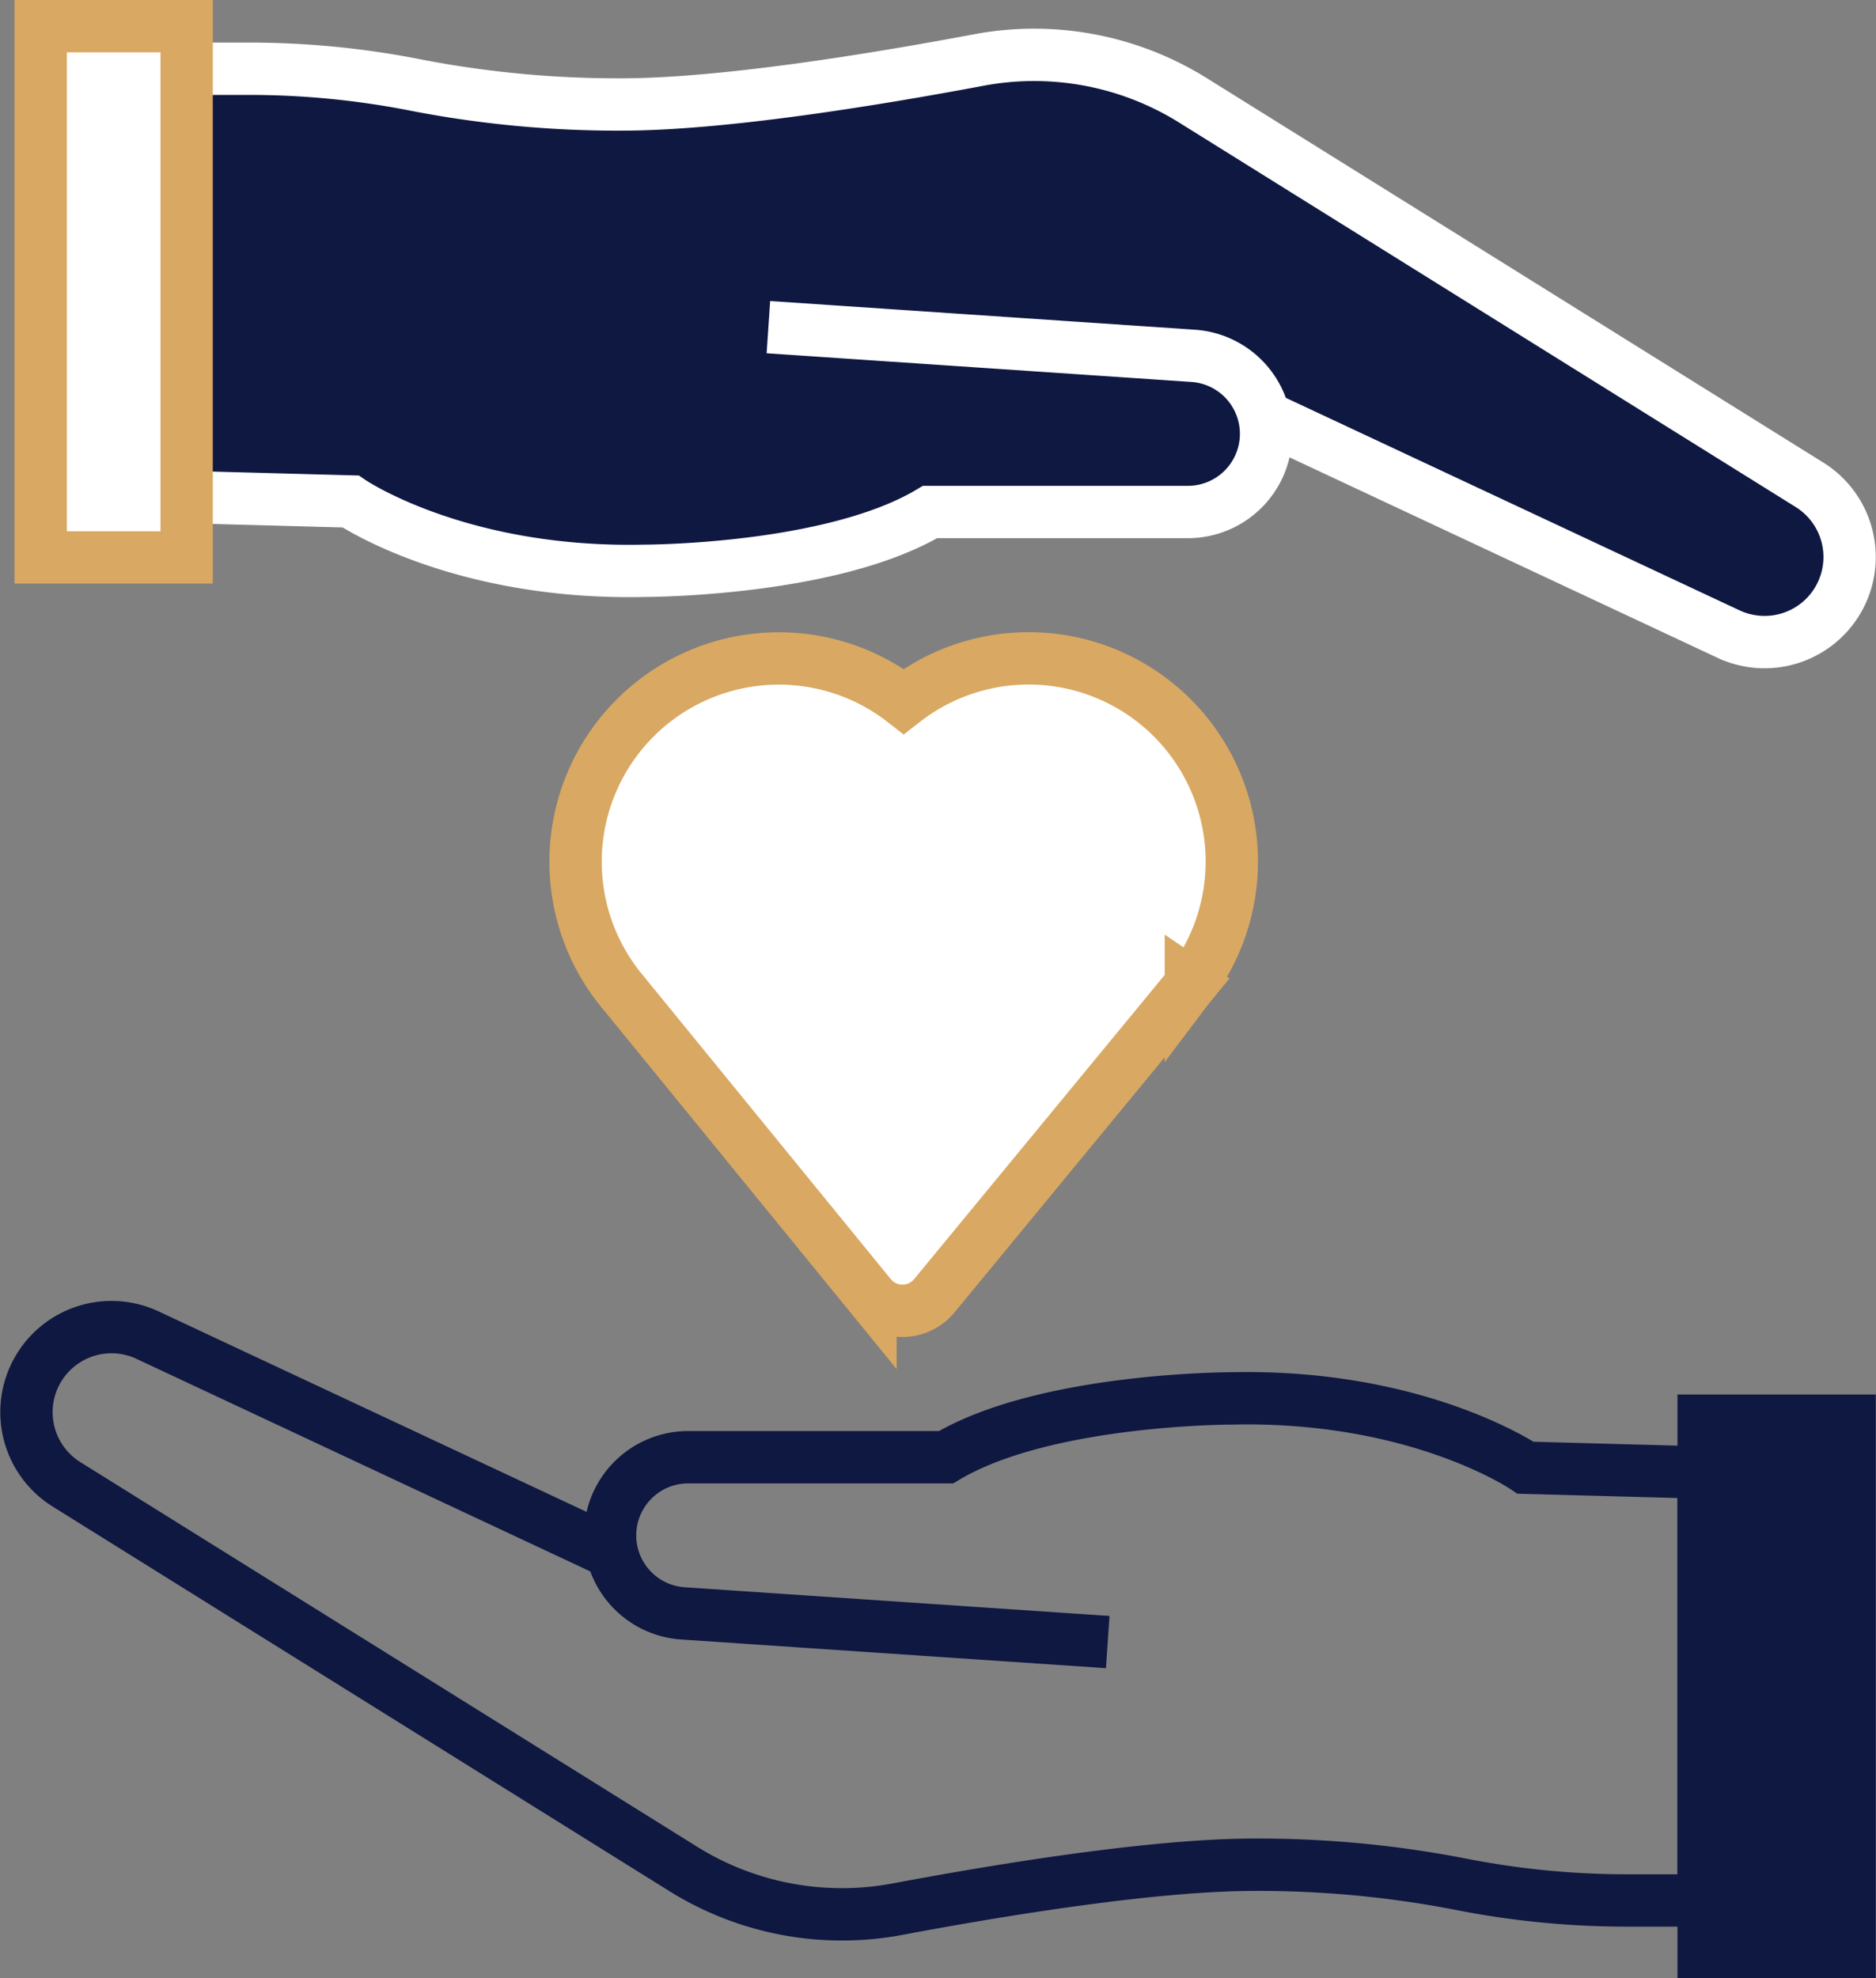
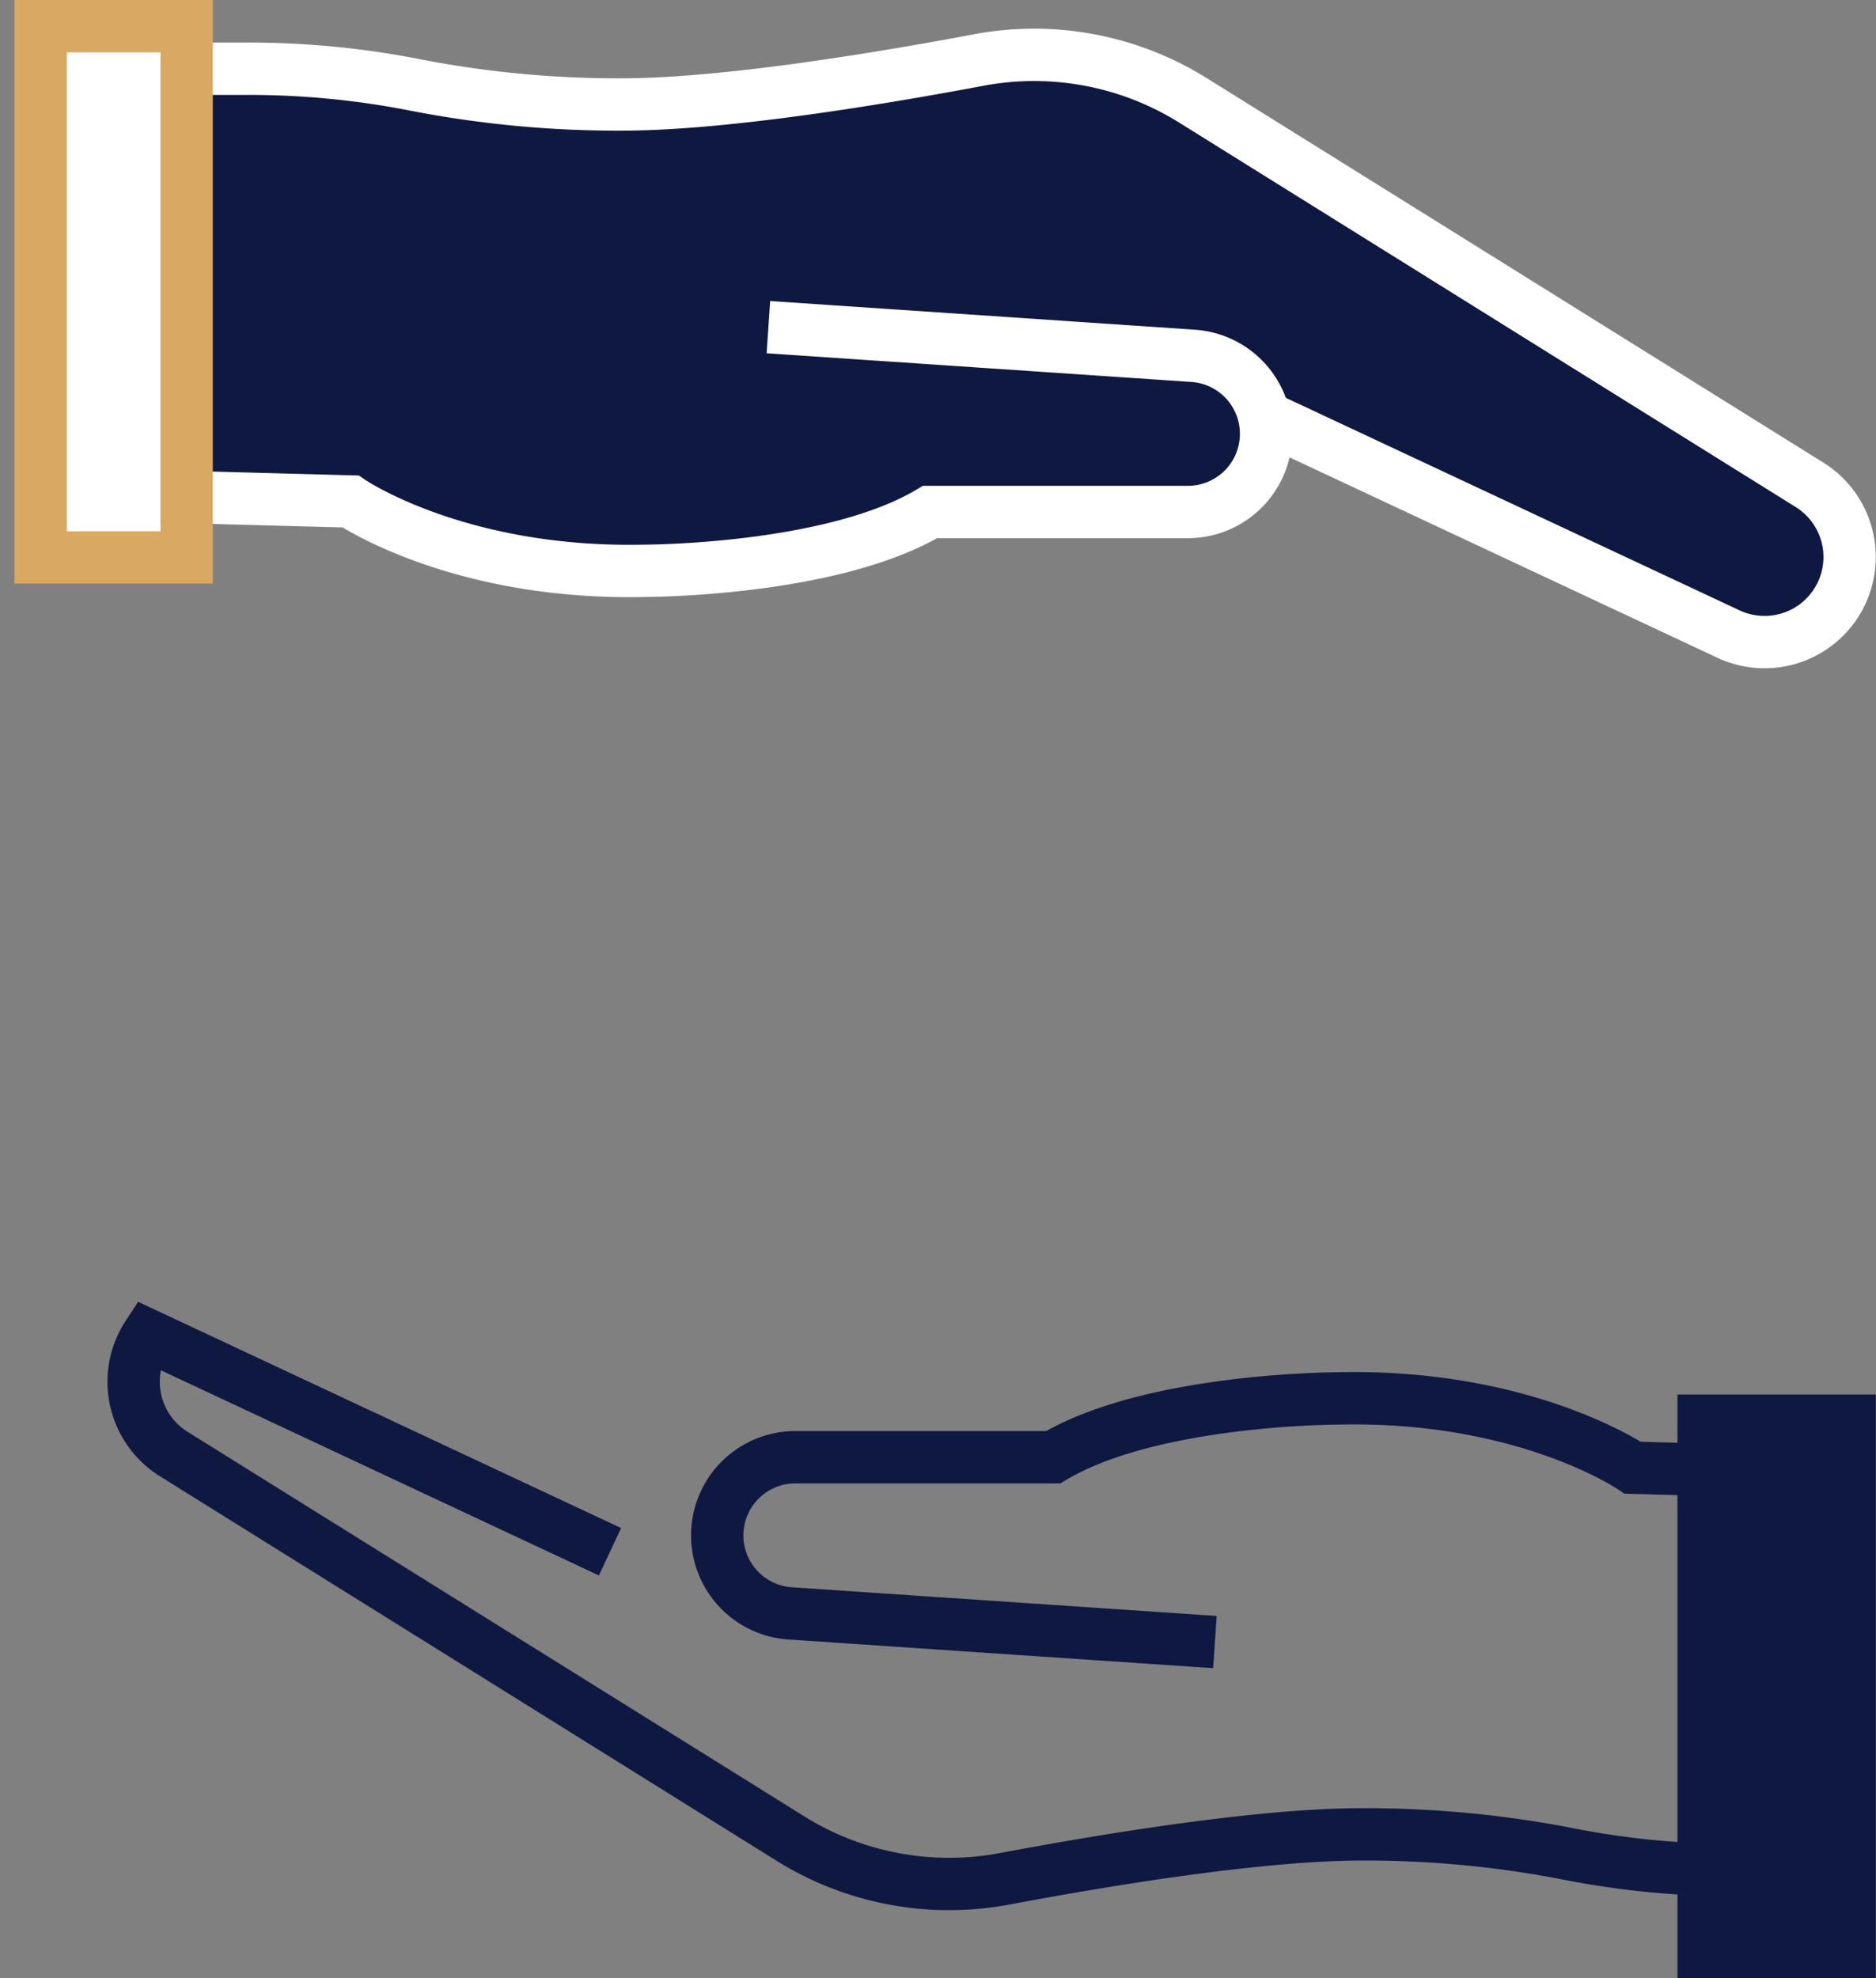
<svg xmlns="http://www.w3.org/2000/svg" width="107.546" height="113.359" viewBox="0 0 107.546 113.359">
  <rect x="0" y="0" width="107.546" height="113.359" fill="#808080" stroke="none" />
  <g transform="translate(-162.53 -160.28)">
-     <path d="M197.5,251.783l-26.51-12.413a4.875,4.875,0,0,0-6.144,1.74h0a4.875,4.875,0,0,0,1.5,6.813l35.348,22.034a17.2,17.2,0,0,0,12.279,2.31c5.948-1.117,14.691-2.548,20.486-2.548a60.775,60.775,0,0,1,11.764,1.108,49.227,49.227,0,0,0,9.627.94h4.351V247.244l-10.214-.276s-6.139-4.213-16.852-3.972c0,0-10.714-.011-16.372,3.37h-14.78a4.48,4.48,0,0,0-4.48,4.479h0a4.479,4.479,0,0,0,4.178,4.47l24.352,1.644" transform="translate(0 -2.577)" fill="none" stroke="#0e1841" stroke-width="3" />
+     <path d="M197.5,251.783l-26.51-12.413h0a4.875,4.875,0,0,0,1.5,6.813l35.348,22.034a17.2,17.2,0,0,0,12.279,2.31c5.948-1.117,14.691-2.548,20.486-2.548a60.775,60.775,0,0,1,11.764,1.108,49.227,49.227,0,0,0,9.627.94h4.351V247.244l-10.214-.276s-6.139-4.213-16.852-3.972c0,0-10.714-.011-16.372,3.37h-14.78a4.48,4.48,0,0,0-4.48,4.479h0a4.479,4.479,0,0,0,4.178,4.47l24.352,1.644" transform="translate(0 -2.577)" fill="none" stroke="#0e1841" stroke-width="3" />
    <rect width="8.368" height="30.445" transform="translate(260.195 241.694)" fill="#0e1841" stroke="#0e1841" stroke-width="3" />
    <path d="M235.4,184.261l26.51,12.413a4.876,4.876,0,0,0,6.144-1.741h0a4.876,4.876,0,0,0-1.5-6.813l-35.348-22.033a17.2,17.2,0,0,0-12.279-2.31c-5.948,1.117-14.692,2.547-20.486,2.547a60.709,60.709,0,0,1-11.765-1.108,49.289,49.289,0,0,0-9.627-.939H172.7V188.8l10.214.275s6.14,4.213,16.853,3.973c0,0,10.714.01,16.371-3.37h14.781a4.48,4.48,0,0,0,4.48-4.48h0a4.48,4.48,0,0,0-4.179-4.469l-24.351-1.644" transform="translate(-0.289 -0.057)" fill="#0e1841" stroke="#fff" stroke-width="3" />
    <rect width="8.368" height="30.445" transform="translate(173.229 192.225) rotate(180)" fill="#fff" stroke="#d9a862" stroke-width="3" />
-     <path d="M231.9,217.925l-.012-.008a11.646,11.646,0,0,0-16.464-16.192,11.651,11.651,0,0,0-16.049,16.723l0,0,14.145,17.333a2.366,2.366,0,0,0,3.659.009l14.238-17.278q.157-.183.306-.371Z" transform="translate(-1.088 -1.252)" fill="#fff" stroke="#d9a862" stroke-miterlimit="10" stroke-width="3" />
  </g>
</svg>